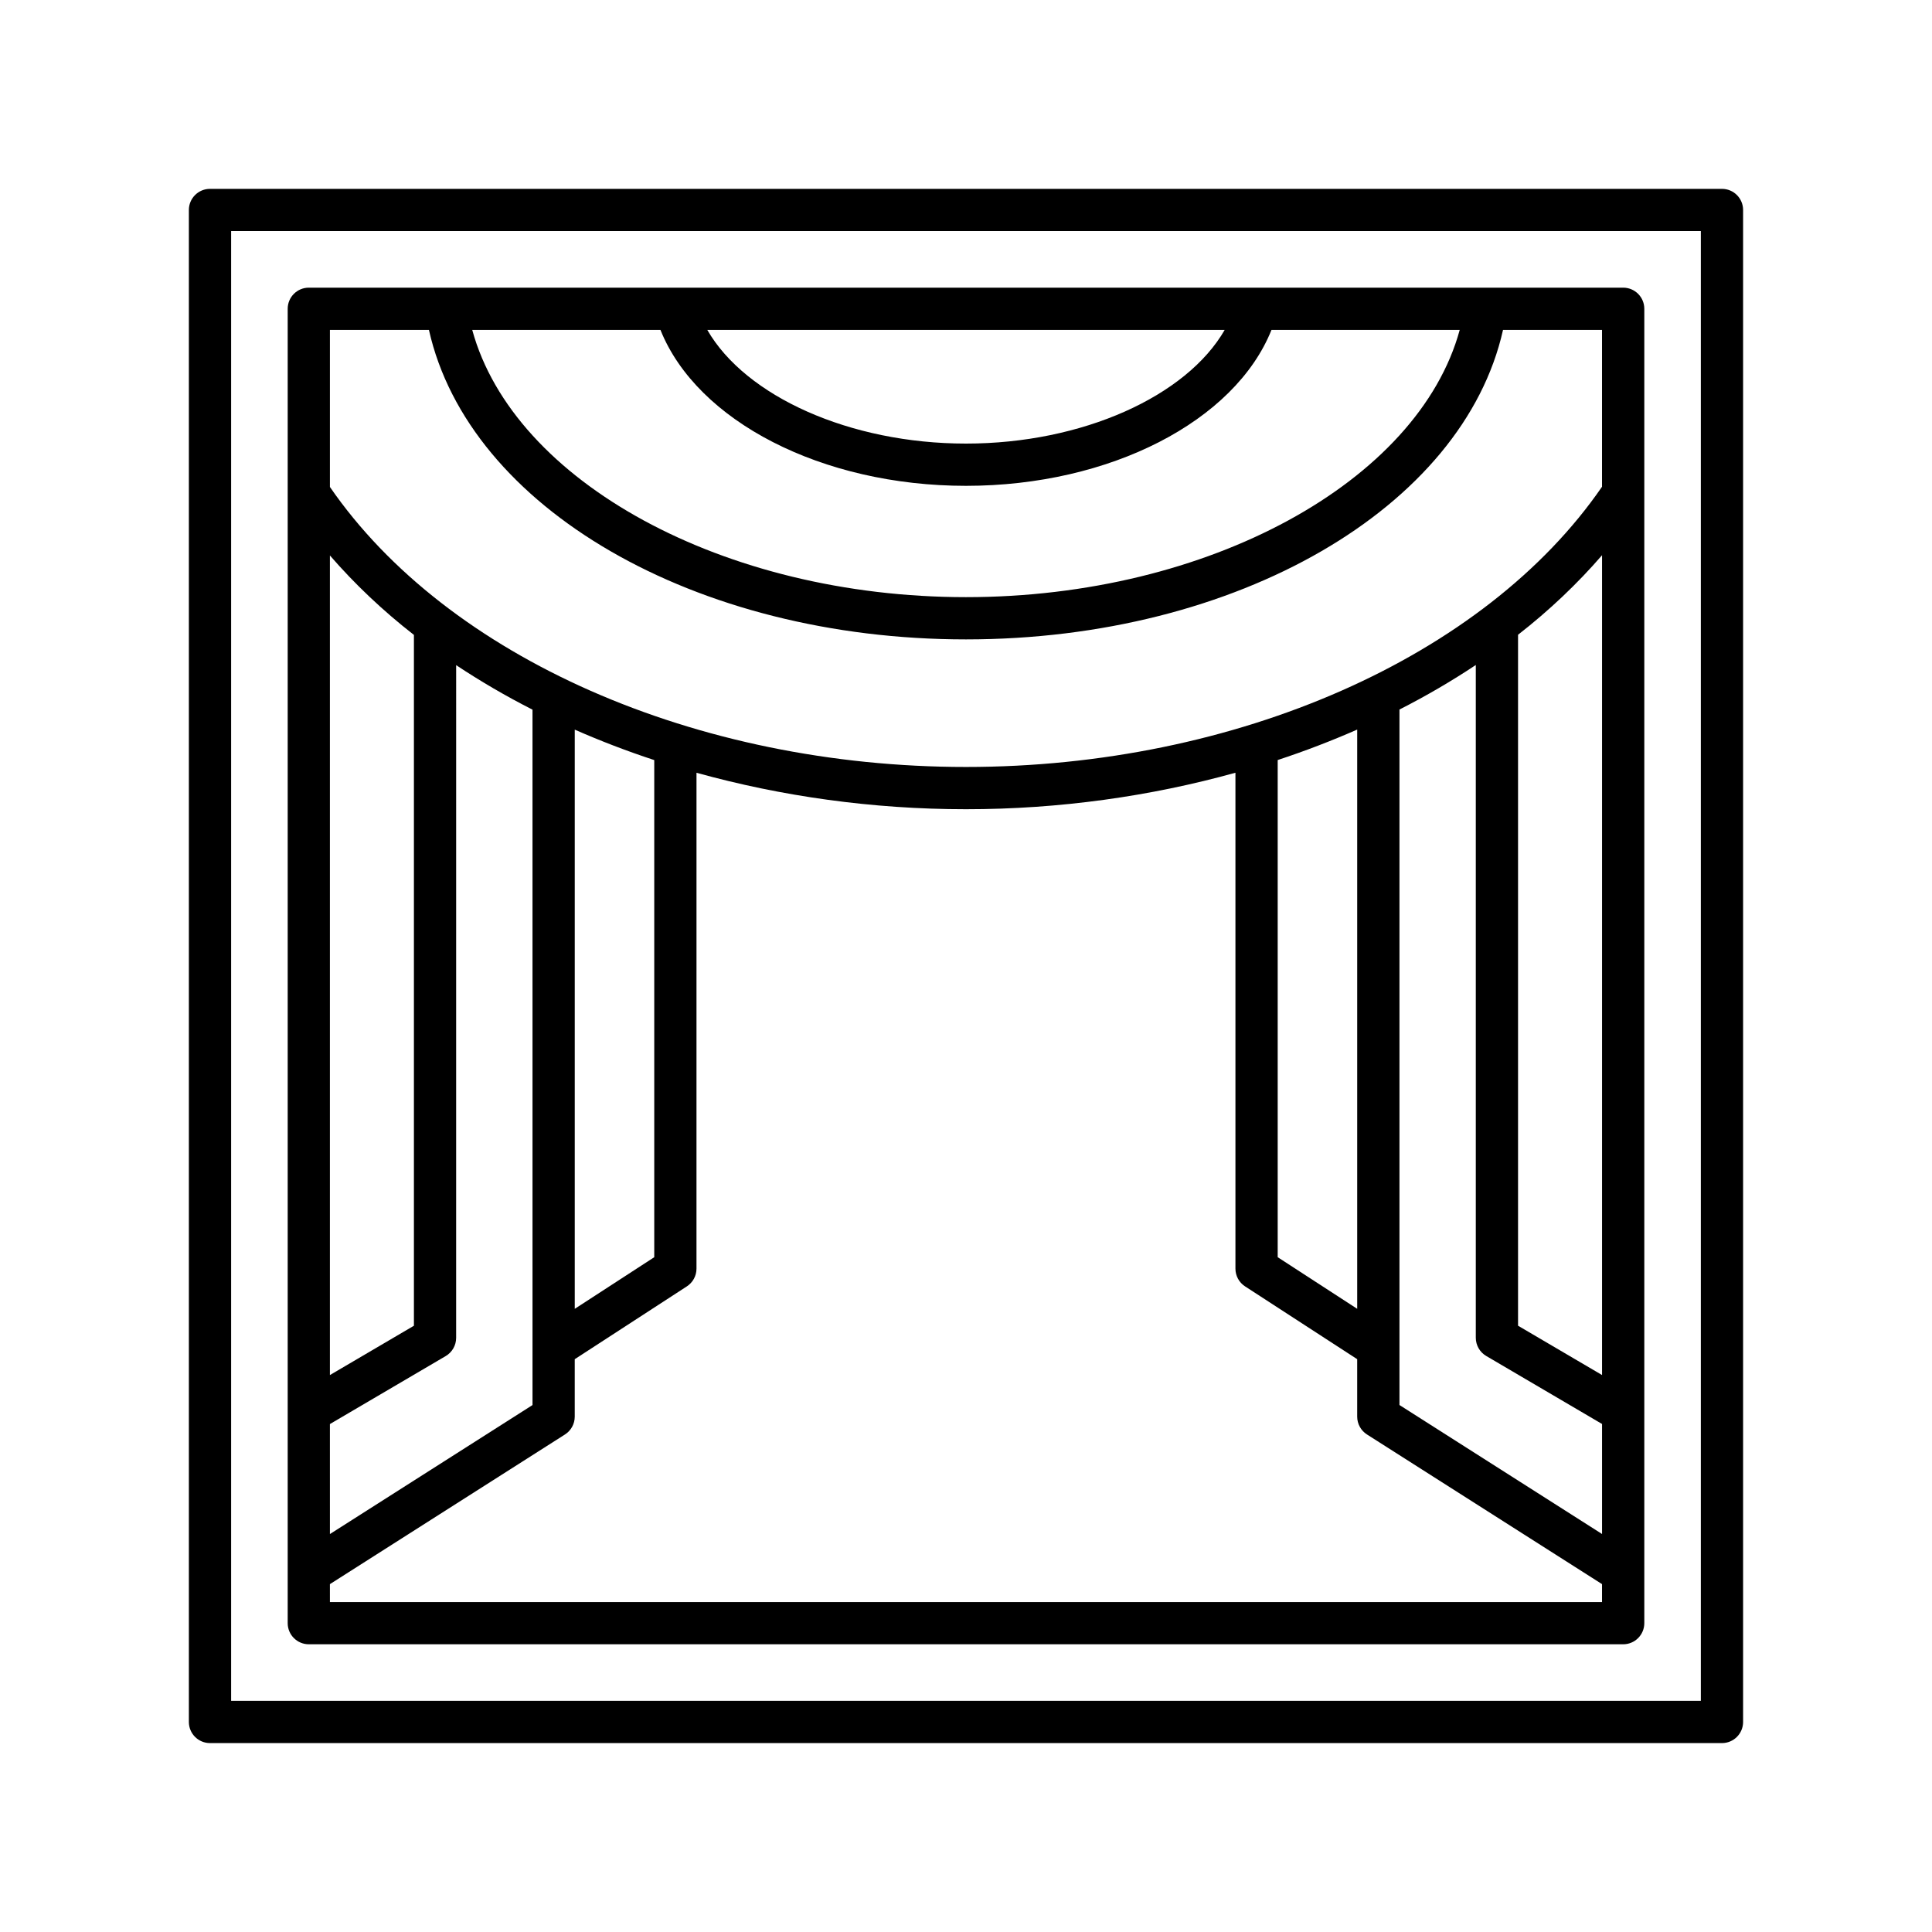
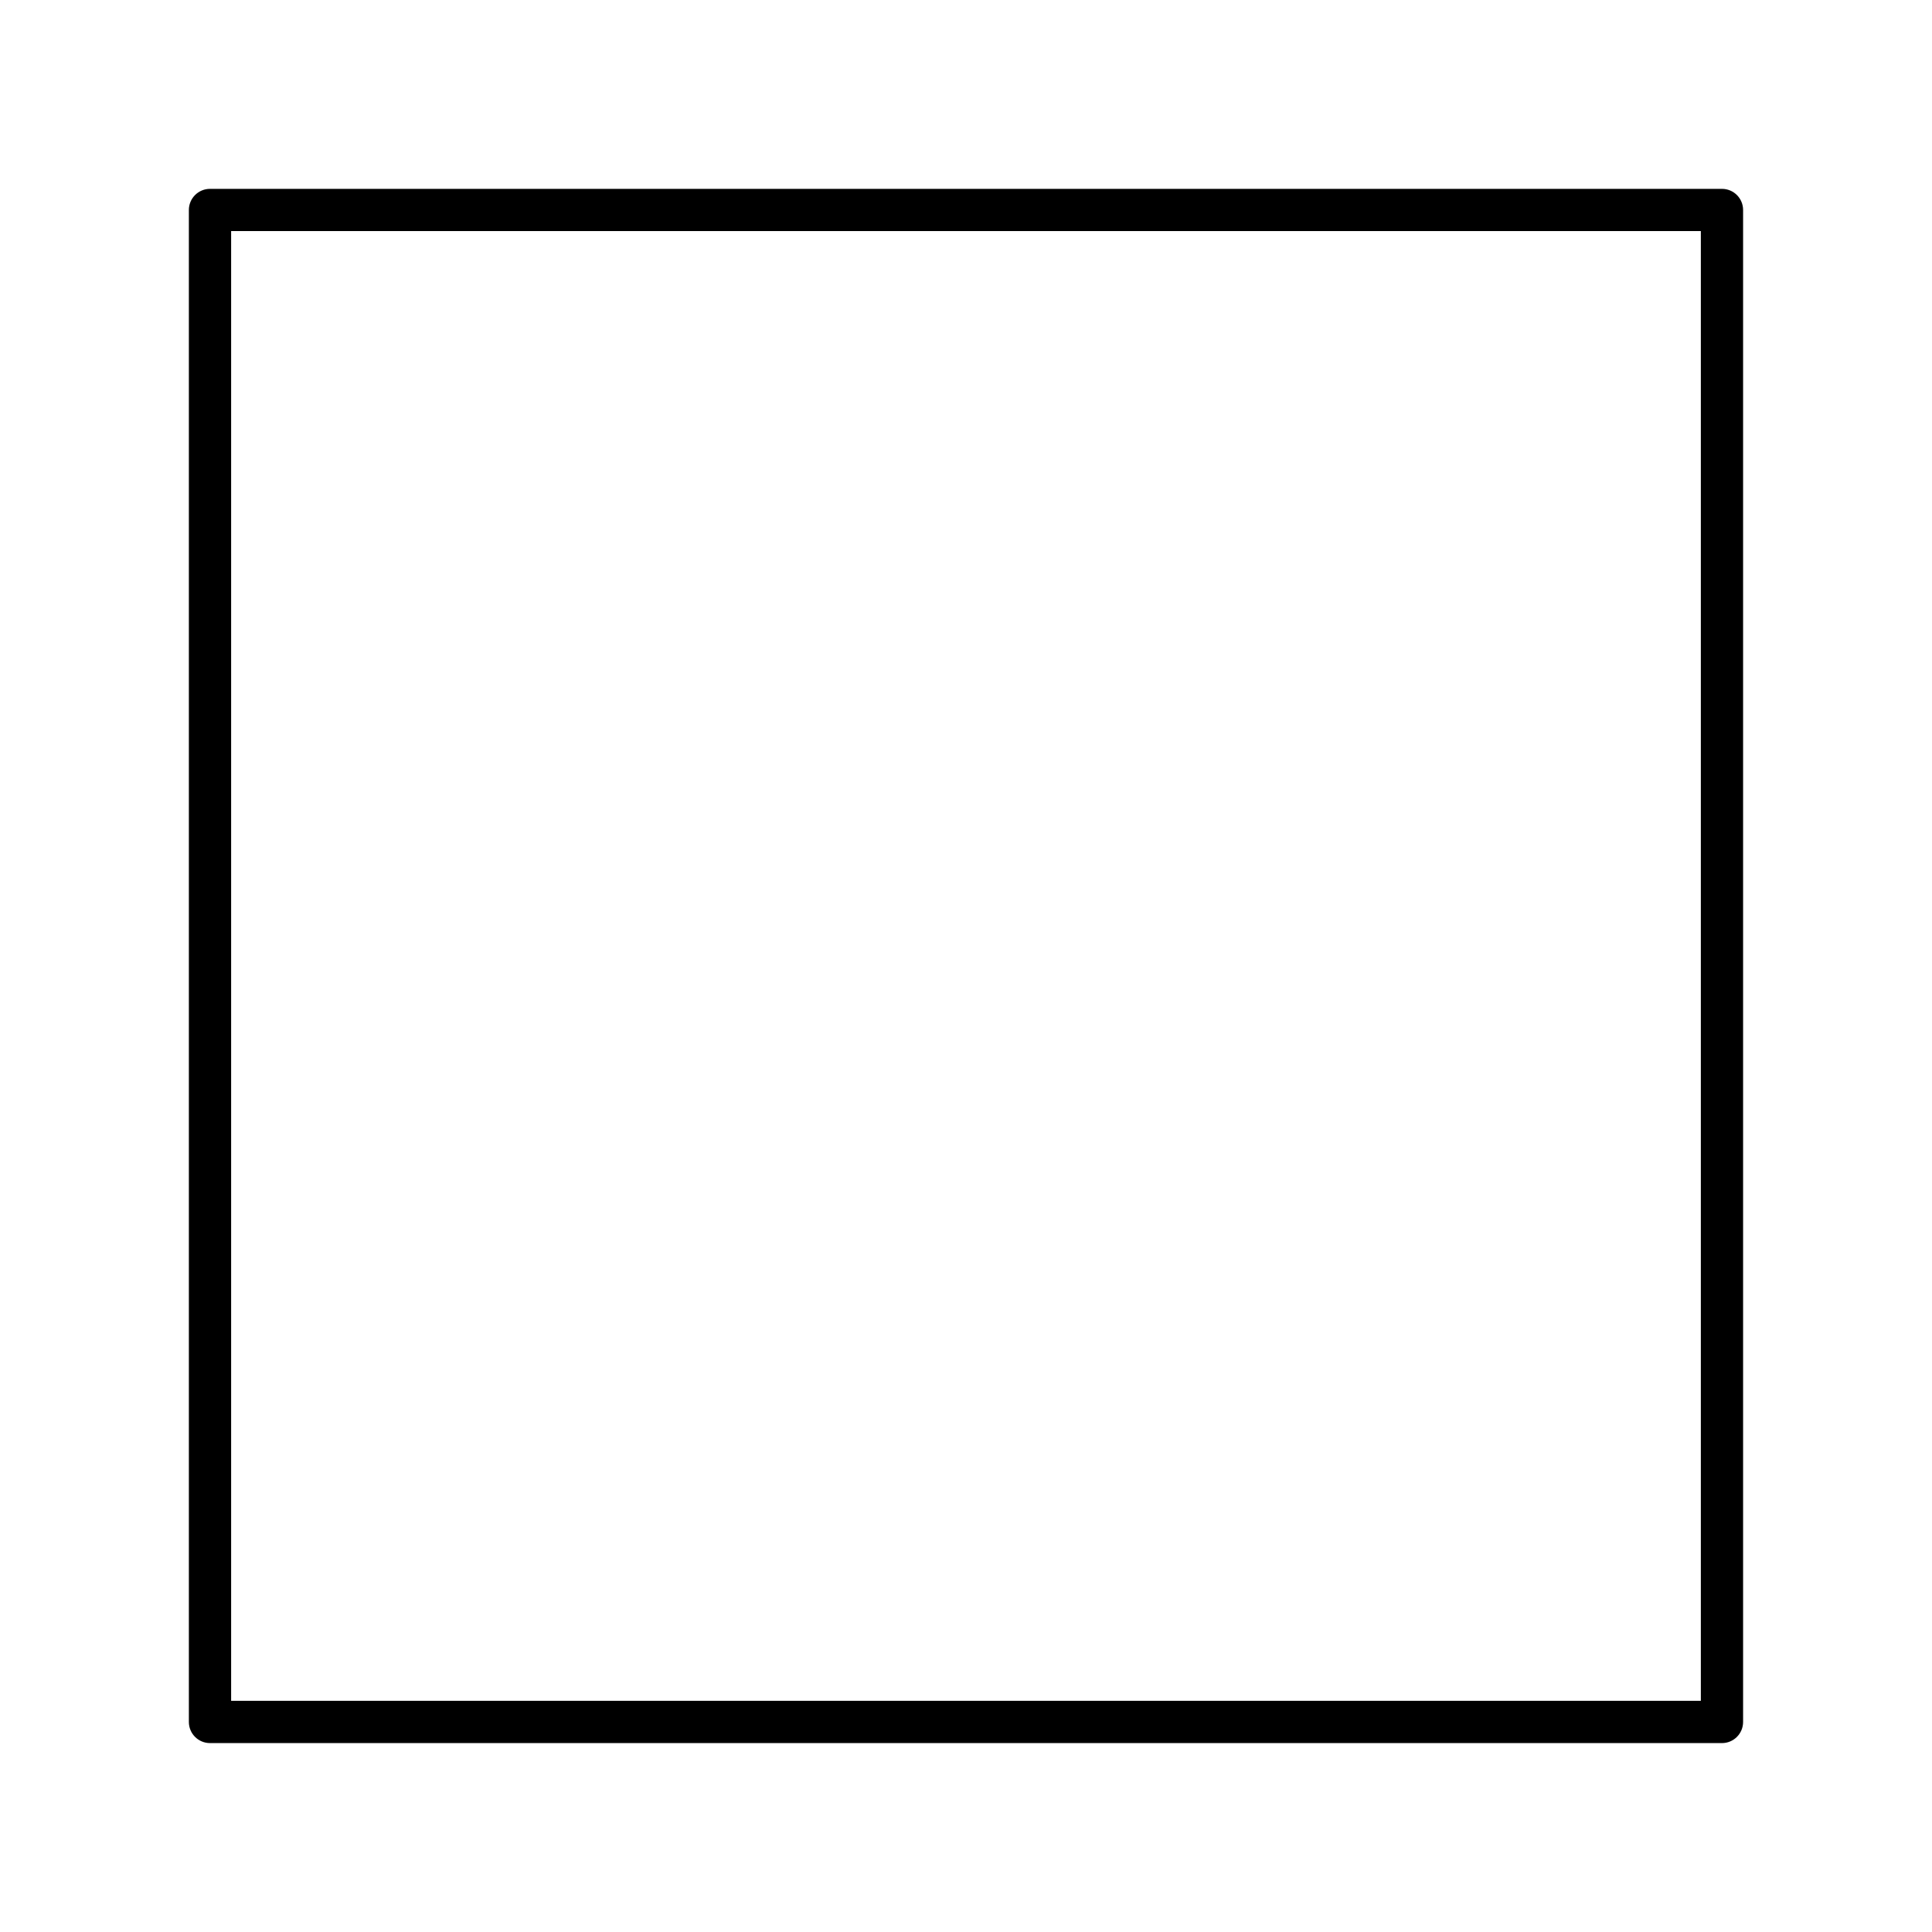
<svg xmlns="http://www.w3.org/2000/svg" fill="#000000" width="800px" height="800px" version="1.1" viewBox="144 144 512 512">
  <g>
-     <path d="m225.84 579.75h348.32c3.094 0 5.598-2.508 5.598-5.598v-348.32c0-3.09-2.504-5.598-5.598-5.598h-348.32c-3.09 0-5.598 2.508-5.598 5.598v348.32c0 3.09 2.508 5.598 5.598 5.598zm342.72-29.223-53.688-34.184v-184.31c7.094-3.606 13.84-7.555 20.23-11.801v178.29c0 1.984 1.051 3.82 2.766 4.828l30.691 18.02zm0-42.129-22.262-13.07v-183.11c8.293-6.461 15.723-13.523 22.262-21.078zm-100.01-276.96c-10.121 17.586-37.734 30.117-68.551 30.117-30.812 0-58.43-12.531-68.555-30.117zm-149.52 0c9.695 24.168 42.766 41.312 80.965 41.312 38.195 0 71.266-17.145 80.957-41.312h49.887c-10.992 40.188-66.551 70.812-130.84 70.812s-119.86-30.625-130.85-70.809zm-87.598 0h26.242c10.559 47.062 70.43 82.008 142.32 82.008 71.895 0 131.77-34.945 142.32-82.004h26.238v41.547c-31.055 45.148-96.945 74.266-168.56 74.266-71.586 0-137.49-29.094-168.56-74.207zm272.24 105.91v153.5l-21.07-13.68v-131.75c7.25-2.387 14.277-5.094 21.07-8.074zm-186.29 8.074v131.75l-21.066 13.68v-153.49c6.789 2.981 13.816 5.684 21.066 8.066zm-85.953-54.223c6.539 7.543 13.969 14.602 22.262 21.055v183.08l-22.262 13.07zm0 230.19 30.691-18.02c1.711-1.008 2.762-2.844 2.762-4.828l0.004-178.27c6.391 4.242 13.137 8.188 20.23 11.793l0.004 184.29-53.688 34.184zm0 42.422 62.293-39.66c1.613-1.027 2.59-2.809 2.59-4.723v-15.227l29.711-19.297c1.59-1.031 2.551-2.801 2.551-4.695l0.004-131.42c22.465 6.238 46.617 9.664 71.414 9.664s48.945-3.426 71.41-9.668v131.42c0 1.898 0.957 3.664 2.547 4.695l29.719 19.297v15.227c0 1.914 0.98 3.695 2.59 4.723l62.293 39.66v4.754h-337.12z" />
    <path d="m600.34 194.05h-400.69c-3.09 0-5.598 2.508-5.598 5.598v400.69c0 3.09 2.508 5.598 5.598 5.598h400.69c3.094 0 5.598-2.508 5.598-5.598v-400.69c0-3.09-2.5-5.598-5.598-5.598zm-5.598 400.69h-389.49v-389.5h389.49z" />
  </g>
</svg>